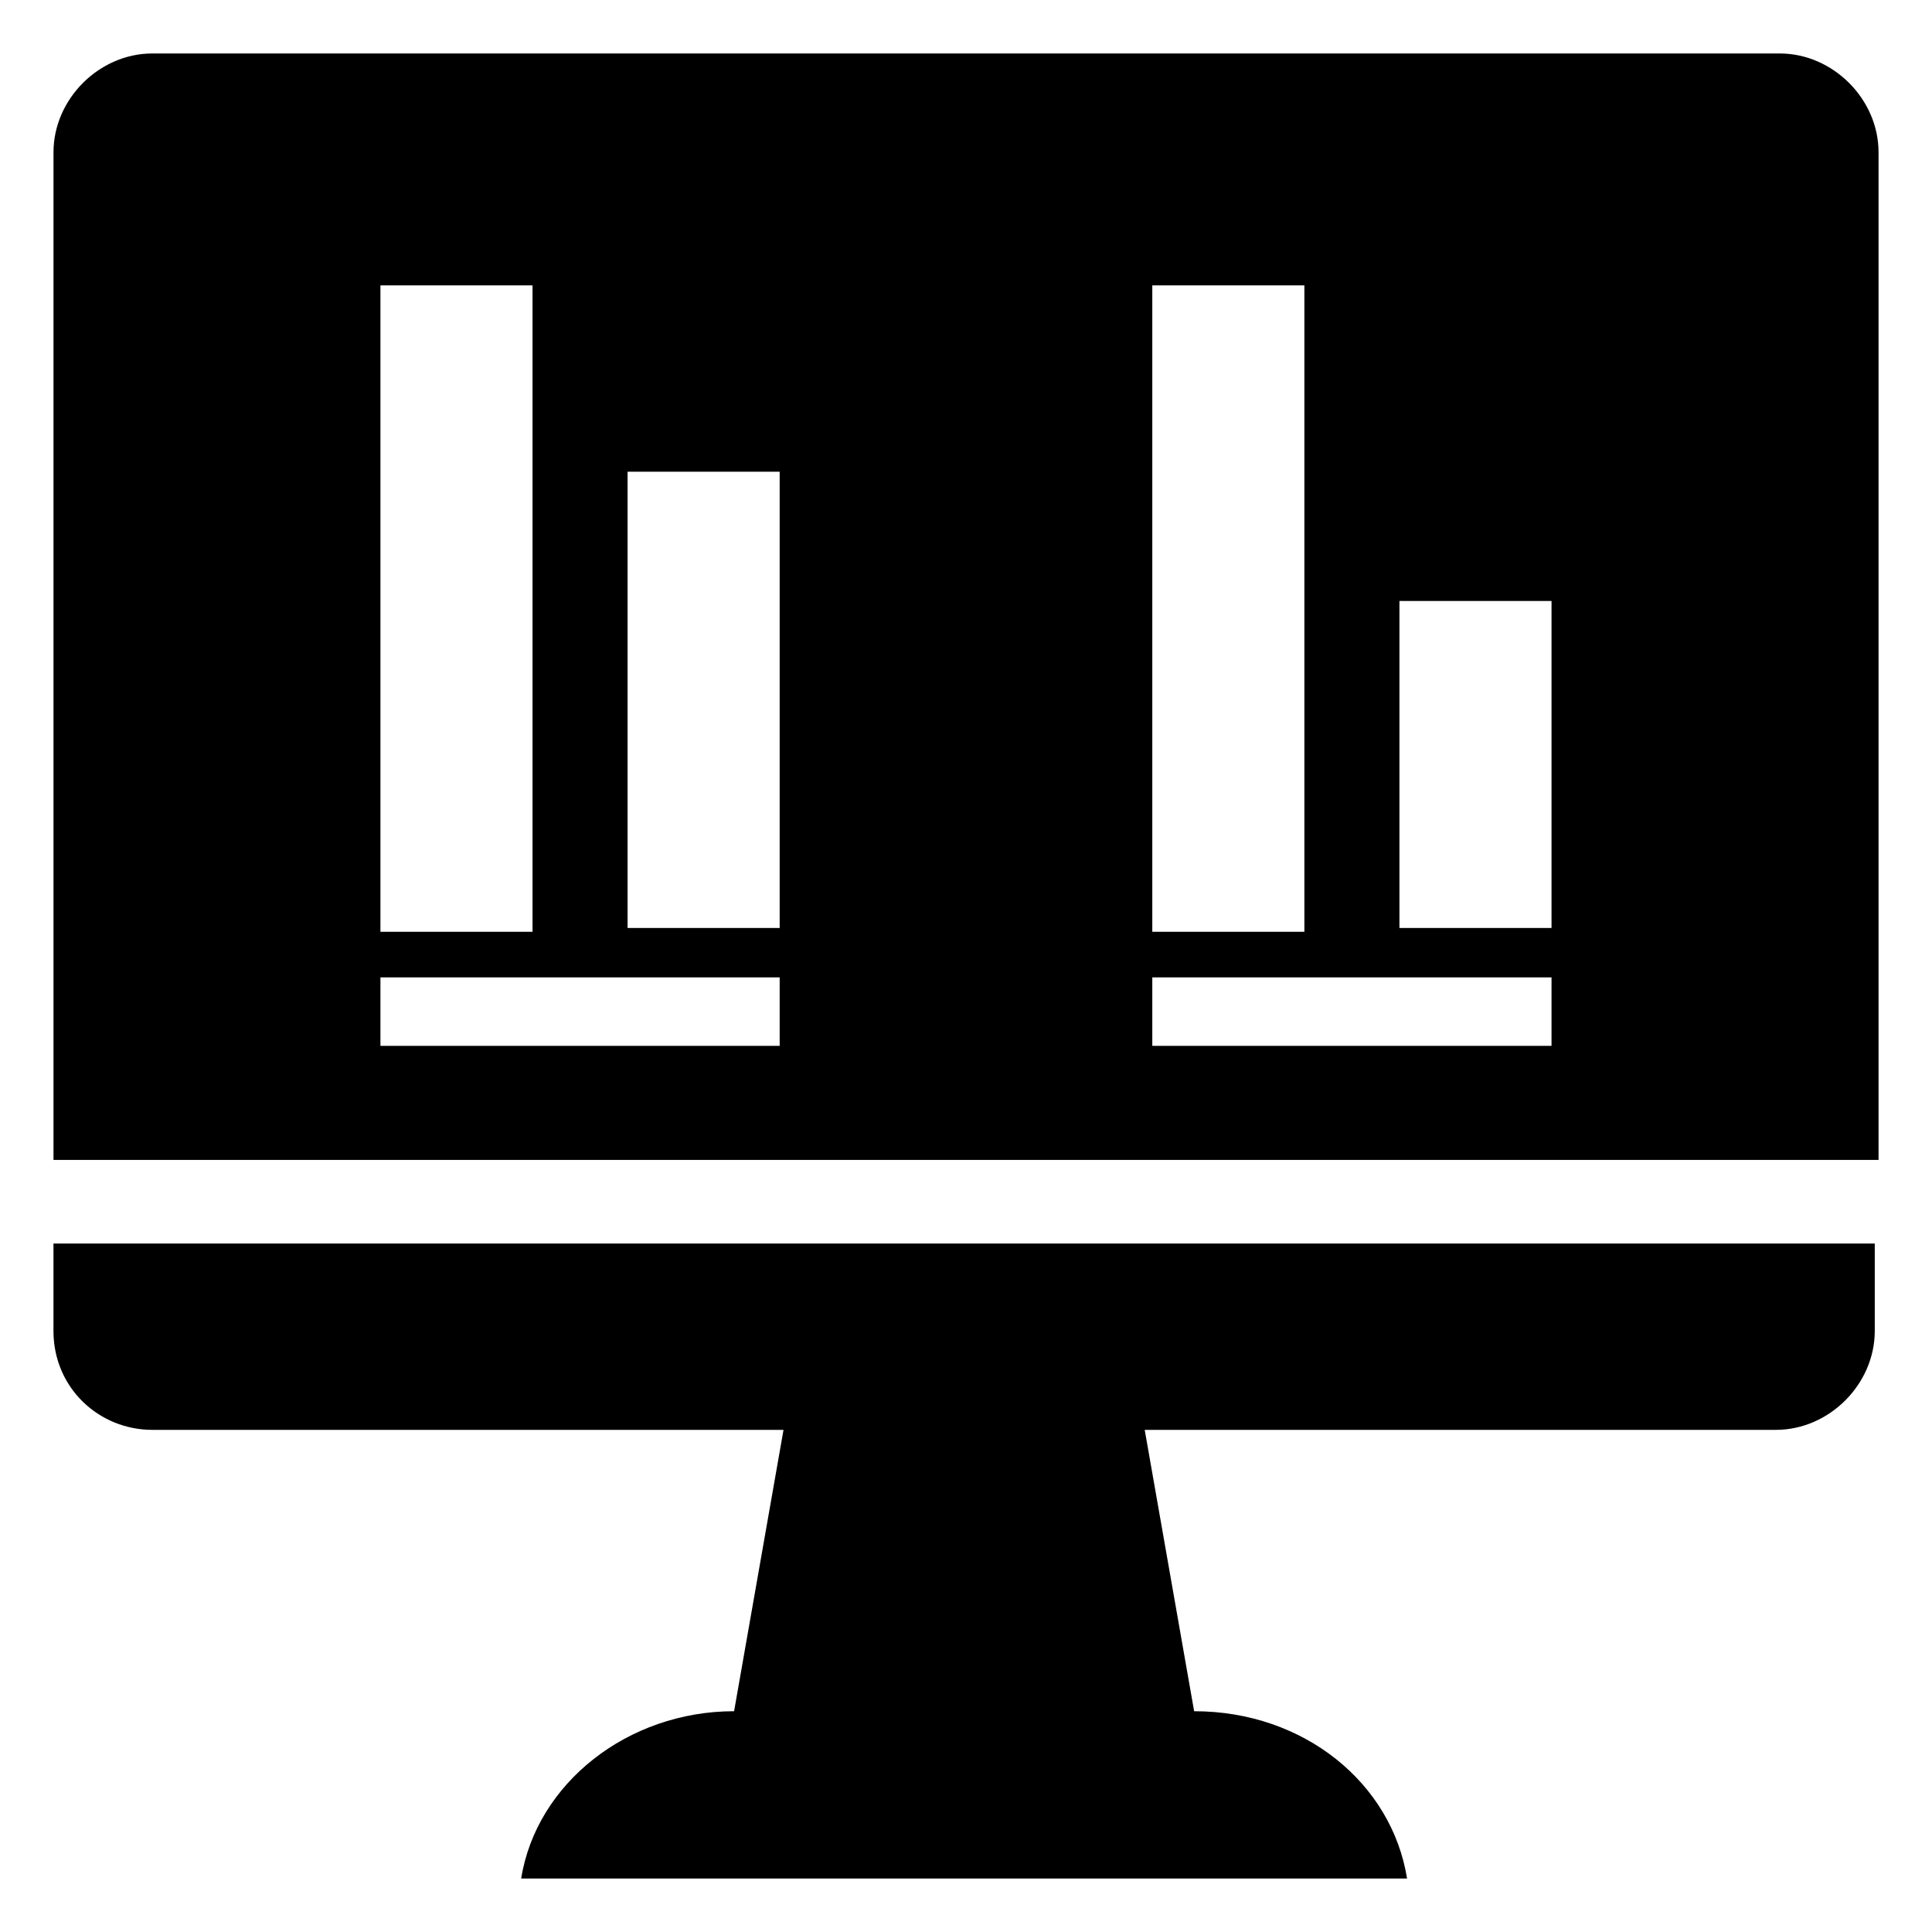
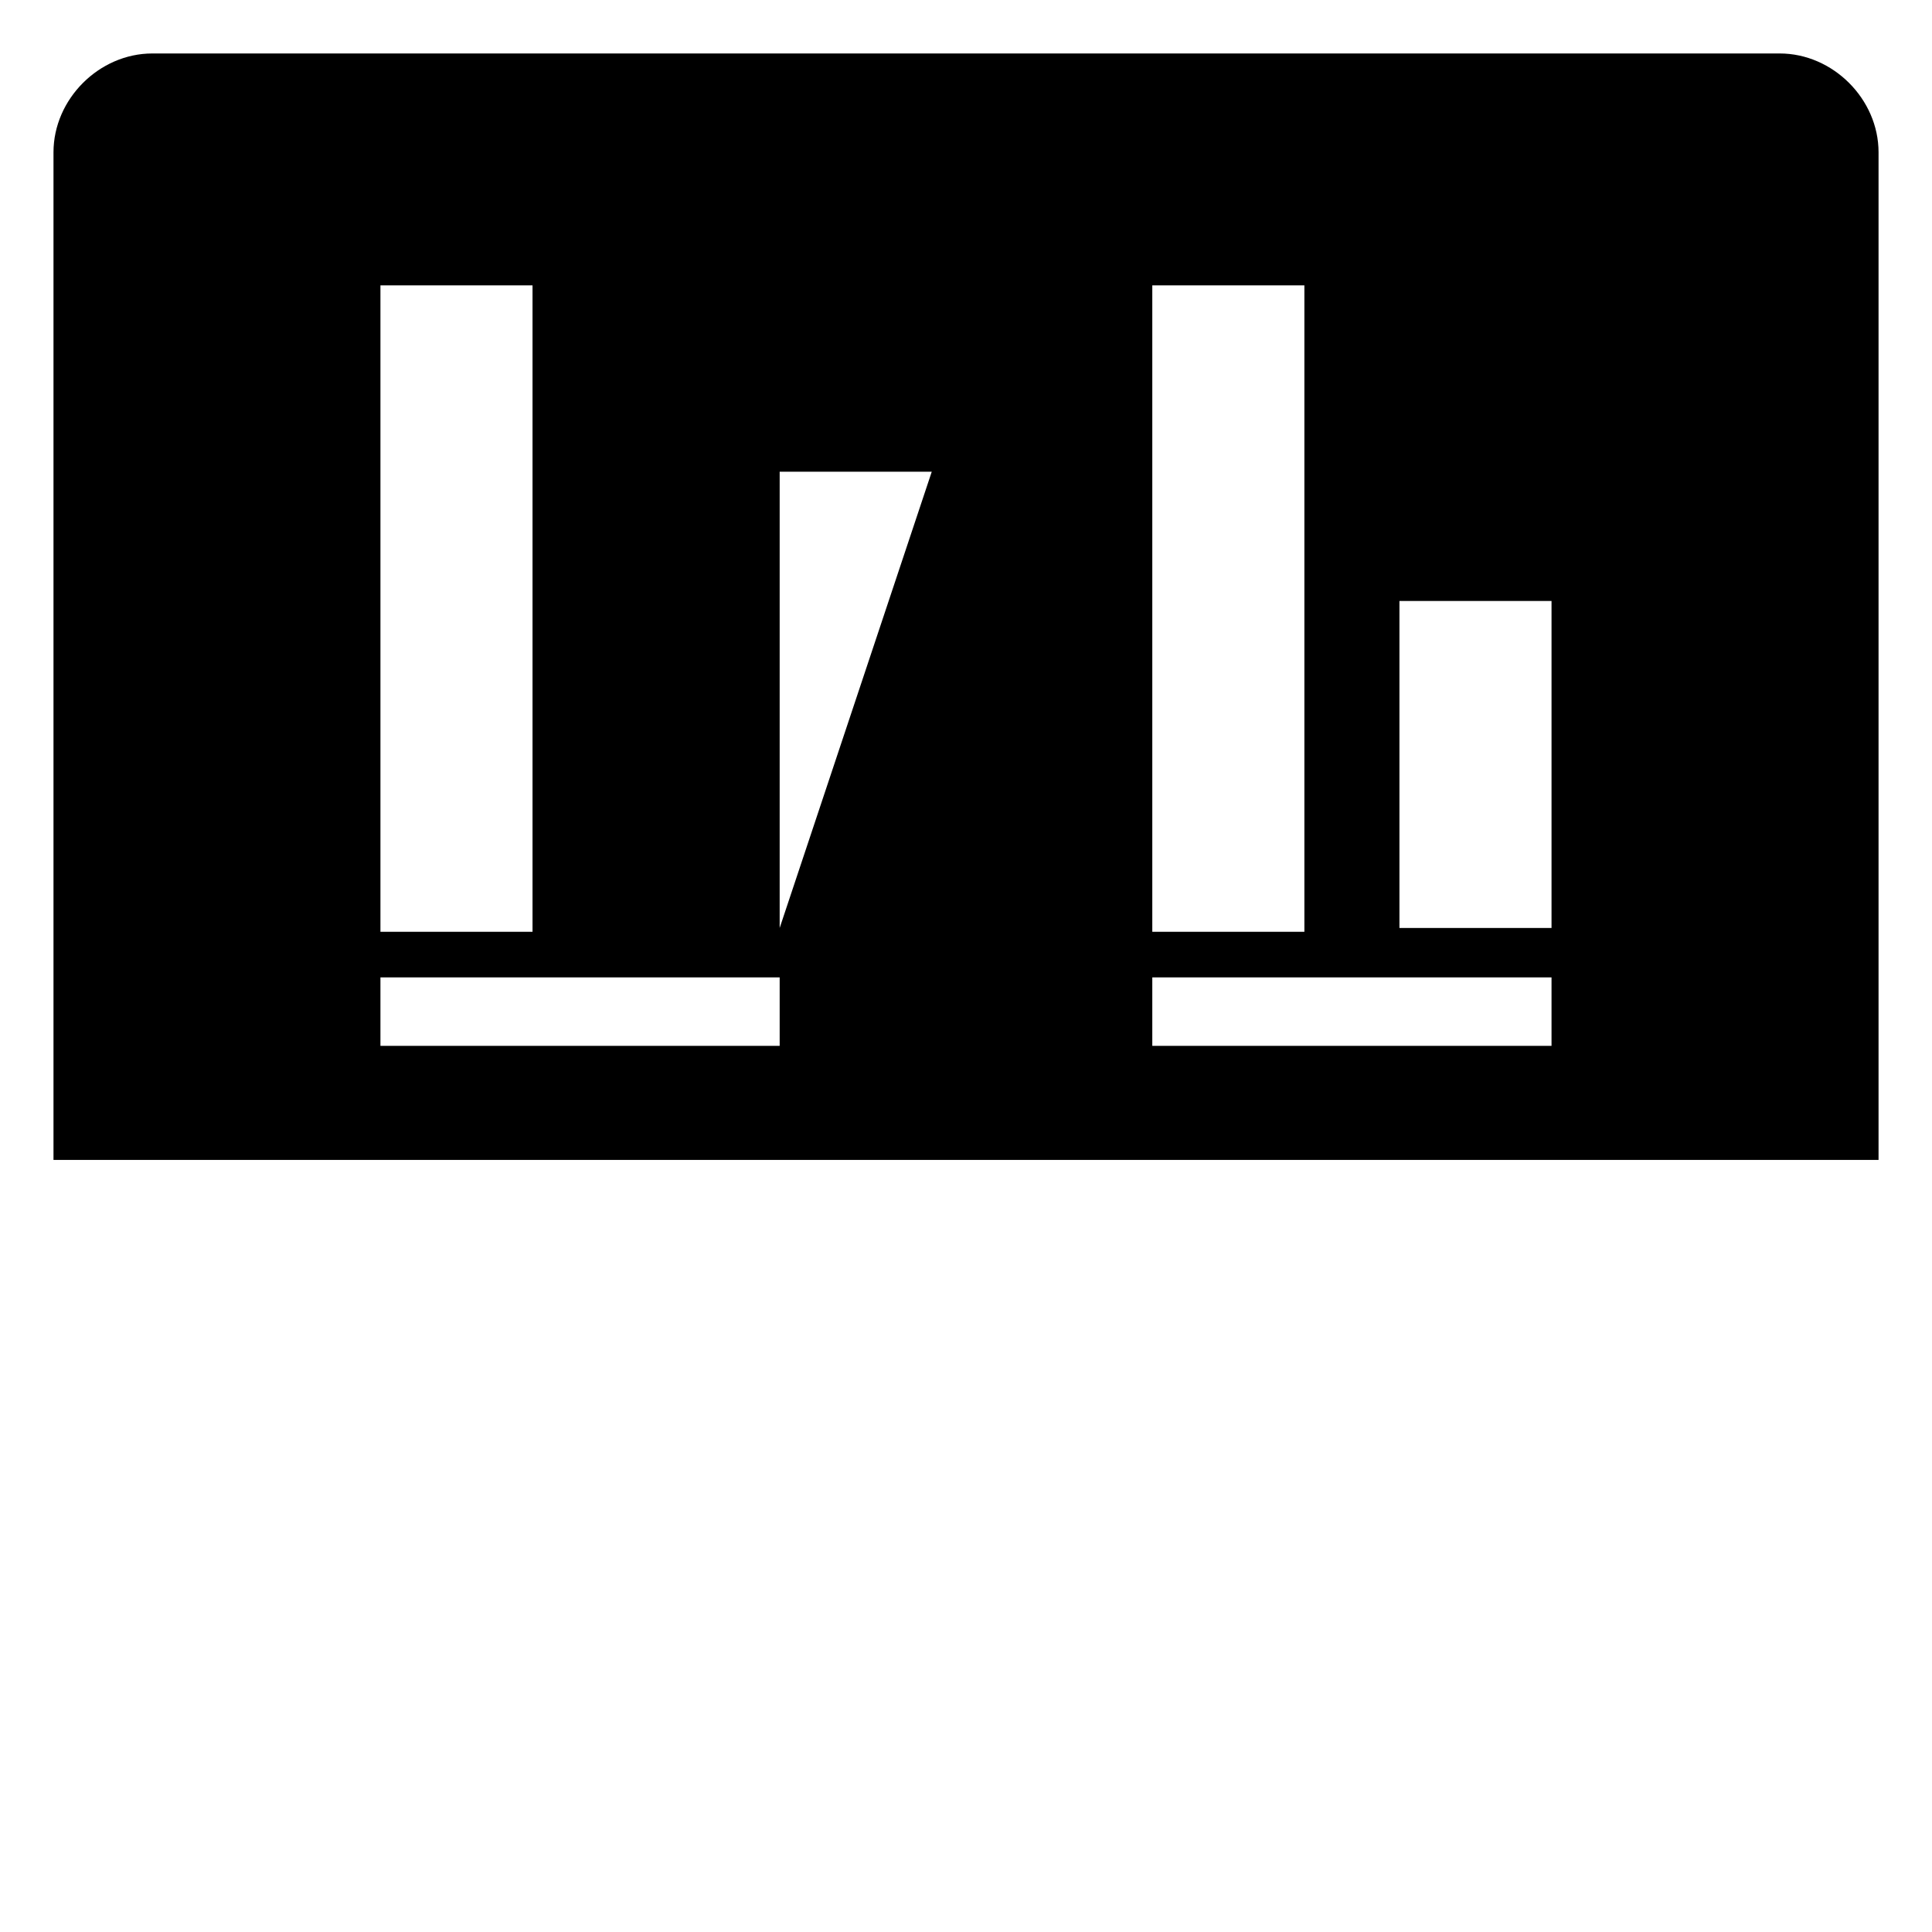
<svg xmlns="http://www.w3.org/2000/svg" fill="#000000" width="800px" height="800px" version="1.1" viewBox="144 144 512 512">
  <g>
-     <path d="m615.63 158.17h-431.26c-14.105 0-26.195 12.09-26.195 26.195v267.02h483.66v-267.02c0-14.105-12.094-26.195-26.199-26.195zm-166.26 61.461h40.305v171.3h-40.305zm-204.55 0h40.305v171.3h-40.305zm105.8 201.53h-105.8v-18.137h105.8zm0-31.238h-40.305v-120.91h40.305zm204.55 31.238h-105.8v-18.137h105.8zm0-31.238h-40.305v-86.656h40.305z" />
-     <path d="m158.17 496.73c0 15.113 12.09 26.199 26.199 26.199h167.27l-13.098 74.562c-28.215 0-52.395 19.145-56.426 44.336h234.77c-4.031-25.191-27.207-44.336-56.426-44.336l-13.098-74.562h167.27c14.105 0 26.199-12.09 26.199-26.199v-23.176h-482.66z" />
+     <path d="m615.63 158.17h-431.26c-14.105 0-26.195 12.09-26.195 26.195v267.02h483.66v-267.02c0-14.105-12.094-26.195-26.199-26.195zm-166.26 61.461h40.305v171.3h-40.305zm-204.55 0h40.305v171.3h-40.305zm105.8 201.53h-105.8v-18.137h105.8zm0-31.238v-120.91h40.305zm204.55 31.238h-105.8v-18.137h105.8zm0-31.238h-40.305v-86.656h40.305z" />
  </g>
</svg>